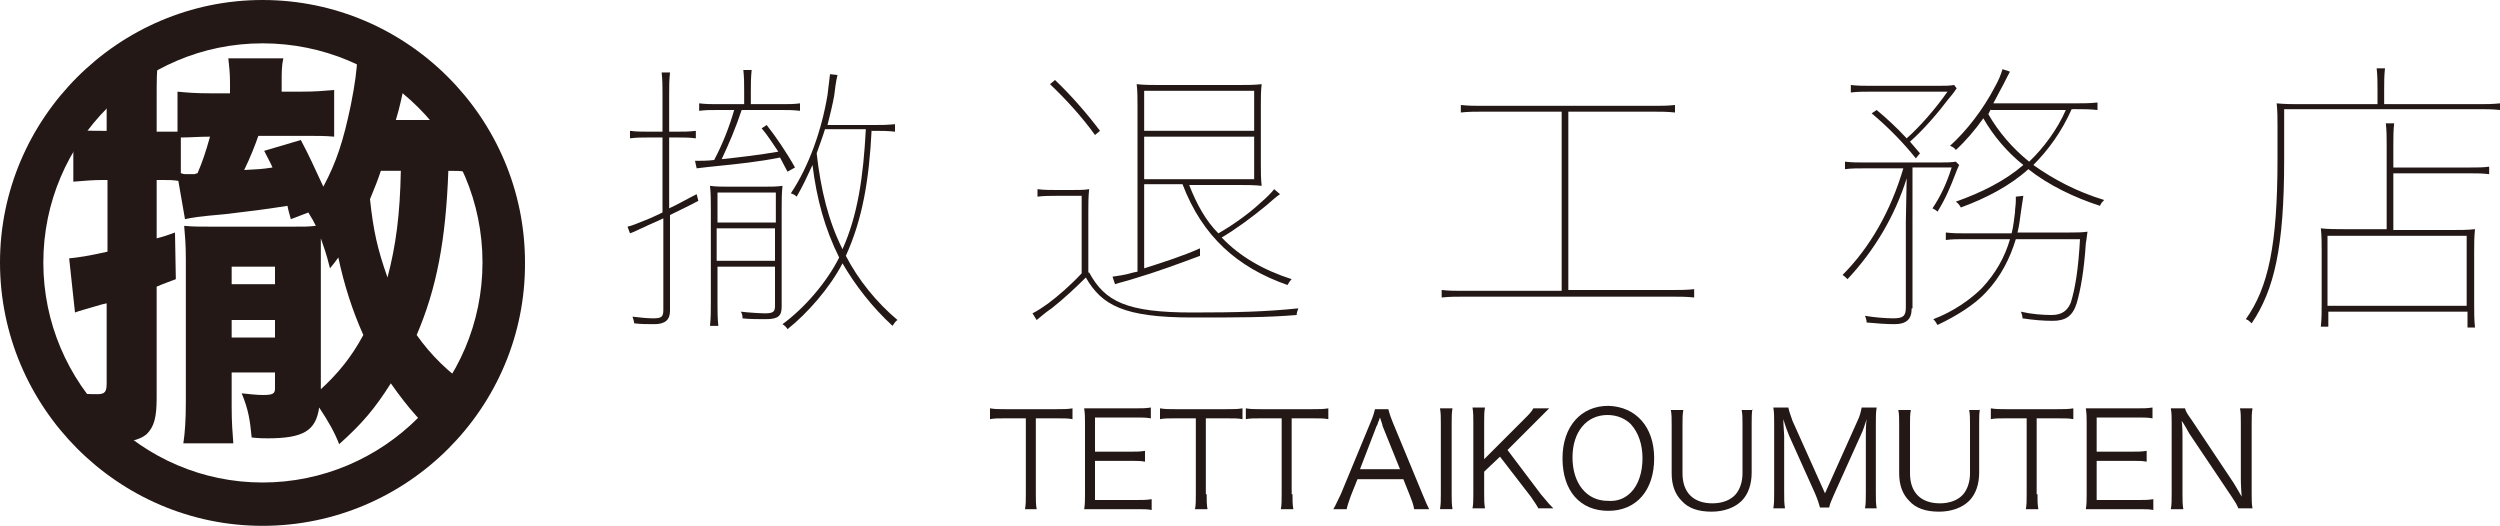
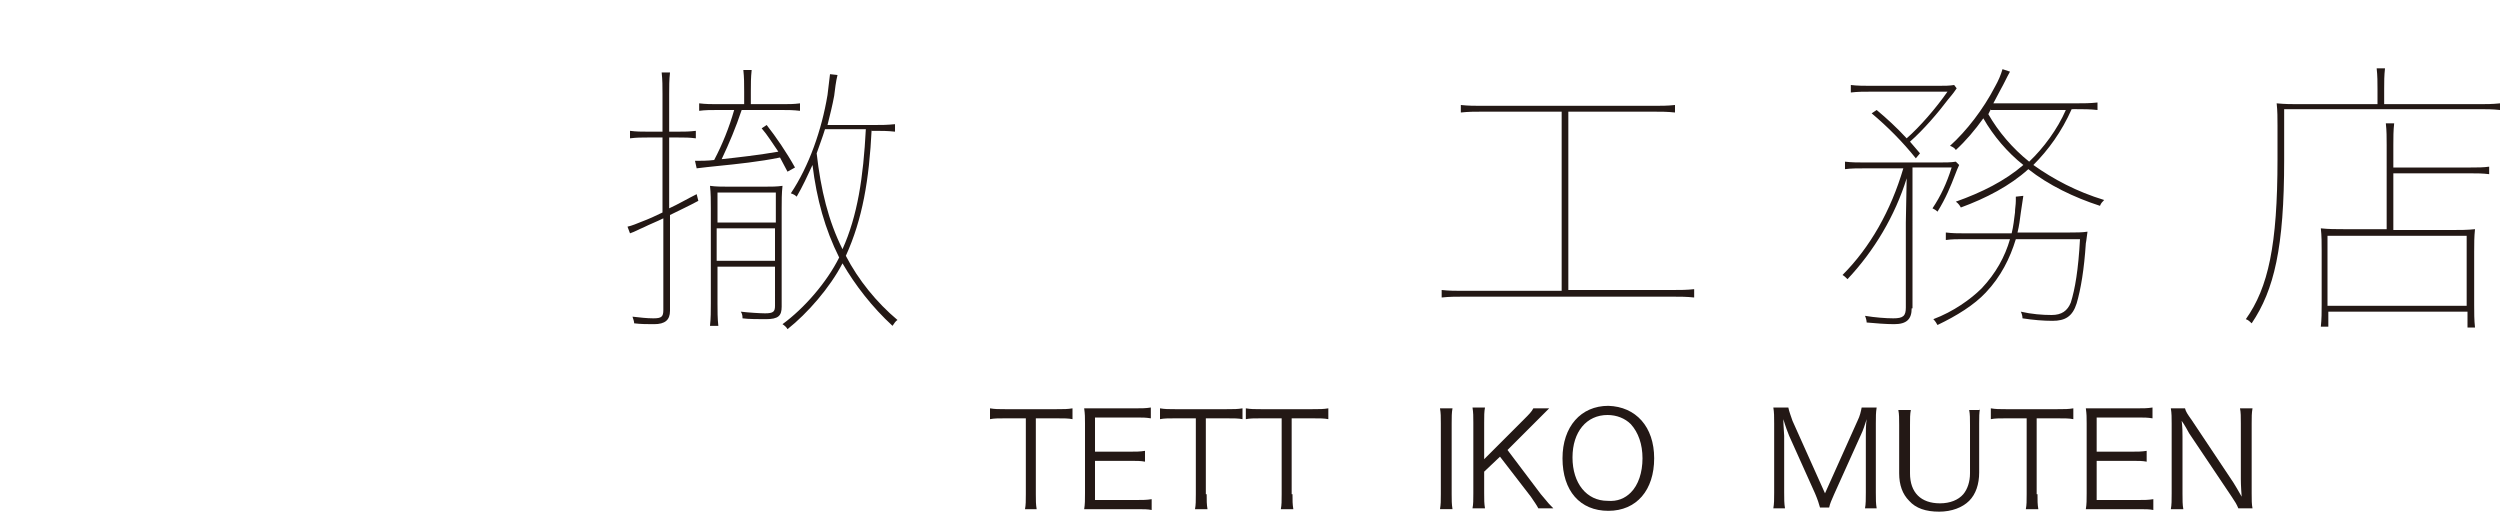
<svg xmlns="http://www.w3.org/2000/svg" version="1.1" id="レイヤー_1" x="0px" y="0px" viewBox="0 0 300 63.1" style="enable-background:new 0 0 300 63.1;" xml:space="preserve">
  <style type="text/css">
	.st0{fill:#231815;}
</style>
  <g>
    <path class="st0" d="M83.8,24.1c-1.1,0.6-2.2,1.1-3.4,1.7v11.5c0,1.1-0.6,1.6-1.9,1.6c-0.8,0-1.6,0-2.4-0.1c0-0.2-0.1-0.5-0.2-0.8   c0.9,0.1,1.7,0.2,2.5,0.2c1,0,1.2-0.2,1.2-1v-11c-0.8,0.4-1.6,0.7-2.4,1.1c-0.5,0.2-1,0.5-1.6,0.7l-0.3-0.8   c0.5-0.1,1.2-0.4,1.7-0.6c0.8-0.3,1.7-0.7,2.5-1.1v-9h-1.8c-0.7,0-1.3,0-2.1,0.1v-0.9c0.8,0.1,1.3,0.1,2.1,0.1h1.8v-4.5   c0-0.9,0-1.7-0.1-2.6h1c-0.1,0.9-0.1,1.7-0.1,2.6v4.5h1.1c0.7,0,1.3,0,2.1-0.1v0.9c-0.8-0.1-1.3-0.1-2.1-0.1h-1.1V25   c1.1-0.5,2.1-1.1,3.3-1.7L83.8,24.1z M94.5,20.6c-0.3-0.6-0.6-1.1-0.9-1.7c-2.4,0.5-5.3,0.8-7.3,1c-0.9,0.1-2,0.2-2.7,0.3l-0.2-0.9   c0.7,0,1.5,0,2.3-0.1c1-1.9,1.8-3.9,2.4-6h-2c-0.8,0-1.5,0-2.2,0.1v-0.9c0.8,0.1,1.5,0.1,2.2,0.1h3.2v-1.5c0-0.9,0-1.7-0.1-2.6h1   c-0.1,0.9-0.1,1.7-0.1,2.6v1.5h3.7c0.8,0,1.5,0,2.2-0.1v0.9c-0.8-0.1-1.5-0.1-2.2-0.1h-4.8c-0.7,2.1-1.5,4-2.4,5.9   c1.9-0.2,4.5-0.5,6.8-0.9c-0.7-1-1.3-2-2-2.8l0.6-0.4c1.1,1.4,2.4,3.3,3.4,5.1L94.5,20.6z M93.1,32h-7v4.4c0,0.9,0,1.8,0.1,2.7h-1   c0.1-0.9,0.1-1.8,0.1-2.7V25c0-0.9,0-1.8-0.1-2.7c0.7,0.1,1.4,0.1,2.1,0.1h4.5c0.8,0,1.4,0,2.1-0.1c-0.1,0.9-0.1,1.8-0.1,2.7v11.8   c0,1.1-0.4,1.5-1.9,1.5c-0.7,0-2.2,0-2.8-0.1c0-0.2,0-0.5-0.2-0.8c0.8,0.1,2.3,0.2,2.9,0.2c1,0,1.2-0.2,1.2-0.9V32z M93.1,26.7   v-3.6h-7v3.6H93.1z M86,31.3h7v-3.9h-7V31.3z M104.6,15.5c-0.3,6.1-1.1,10.8-3.1,15.2c1.5,2.9,3.7,5.6,6.2,7.7   c-0.2,0.1-0.4,0.4-0.6,0.7c-2.4-2.2-4.5-4.9-6-7.5c-1.5,2.9-4.2,6-6.6,7.9c-0.1-0.2-0.3-0.4-0.6-0.6c2.6-1.9,5.3-5,6.8-8   c-1.7-3.4-2.7-7-3.2-11.1c-0.6,1.3-1.2,2.6-1.9,3.8c-0.2-0.2-0.4-0.3-0.7-0.4c2.2-3.3,3.7-7.6,4.4-11.8c0.1-0.8,0.2-1.6,0.3-2.5   l0.9,0.1c-0.2,0.8-0.3,1.7-0.4,2.5c-0.2,1.1-0.5,2.3-0.8,3.5h5.6c0.9,0,1.5,0,2.5-0.1v0.9c-0.9-0.1-1.6-0.1-2.5-0.1H104.6z    M99,15.5c-0.3,1-0.7,2-1,2.9c0.5,4.4,1.4,8.1,3.1,11.5c1.8-4,2.5-8.6,2.8-14.4H99z" />
-     <path class="st0" d="M130.7,32.7c1.9,3.5,4.5,4.8,12.4,4.8c5.3,0,8.9-0.1,12.7-0.5c-0.1,0.3-0.2,0.5-0.2,0.8   c-3.6,0.3-7,0.3-12.5,0.3c-8.3,0-10.9-1.5-12.8-4.8c-1.2,1.2-2.7,2.6-4.1,3.7c-0.6,0.4-1.2,0.9-1.8,1.4l-0.5-0.8   c0.6-0.3,1.2-0.7,1.9-1.2c1.2-0.9,2.7-2.2,4-3.6v-9.3h-3c-0.9,0-1.5,0-2.3,0.1v-0.9c0.8,0.1,1.4,0.1,2.3,0.1h1.8   c0.9,0,1.5,0,2.1-0.1c-0.1,0.9-0.1,1.8-0.1,2.7V32.7z M131.4,16.2c-1.5-2.1-3.5-4.3-5.4-6.1l0.6-0.5c1.9,1.8,3.9,4.1,5.4,6.1   L131.4,16.2z M144,30.7c-2.4,0.9-5.4,2-7.8,2.7c-0.9,0.3-1.8,0.5-2.4,0.7l-0.3-0.9c0.7-0.1,1.5-0.2,2.5-0.5l0.5-0.1V12.7   c0-0.9,0-1.8-0.1-2.6c0.9,0.1,1.7,0.1,2.6,0.1h9.8c0.9,0,1.7,0,2.6-0.1c-0.1,0.8-0.1,1.7-0.1,2.6v7c0,0.8,0,1.8,0.1,2.6   c-0.9-0.1-1.8-0.1-2.7-0.1h-6c0.9,2.3,2,4.3,3.5,5.8c1.6-0.9,3.6-2.3,5.1-3.7c0.7-0.6,1.2-1.1,1.6-1.6l0.7,0.6   c-0.6,0.4-1.2,1-1.7,1.4c-1.7,1.4-3.6,2.8-5.3,3.8c2.2,2.3,5,3.9,8.4,5c-0.2,0.2-0.4,0.5-0.5,0.7c-6-2.1-10.2-5.8-12.6-12.1h-4.6   v10.1c2.2-0.7,4.7-1.5,6.7-2.4L144,30.7z M144.5,10.9h-7.2v4.8h13.2v-4.8H144.5z M137.3,16.4v5.1h13.2v-5.1H137.3z" />
    <path class="st0" d="M203.3,35.7c-0.9-0.1-1.7-0.1-2.6-0.1h-25.1c-0.9,0-1.7,0-2.6,0.1v-0.9c0.9,0.1,1.7,0.1,2.6,0.1h11.8V13.4   h-9.5c-0.9,0-1.7,0-2.6,0.1v-0.9c0.9,0.1,1.7,0.1,2.6,0.1h20.5c0.9,0,1.7,0,2.6-0.1v0.9c-0.9-0.1-1.7-0.1-2.6-0.1h-10.2v21.4h12.5   c0.9,0,1.7,0,2.6-0.1V35.7z" />
    <path class="st0" d="M229.4,37c0,1.3-0.6,1.9-2.1,1.9c-1,0-2.2-0.1-3.3-0.2c0-0.2-0.1-0.6-0.2-0.8c1.2,0.2,2.5,0.3,3.4,0.3   c1.2,0,1.5-0.3,1.5-1.3V26.7l0.1-5.3c-1.4,4.5-3.9,8.7-7.1,12.1c-0.2-0.2-0.4-0.4-0.6-0.5c3.3-3.3,5.8-7.7,7.3-12.8h-4.4   c-1,0-1.9,0-2.6,0.1v-0.9c0.8,0.1,1.6,0.1,2.6,0.1h8.4c1.1,0,1.7,0,2.3-0.1l0.4,0.4c-0.2,0.4-0.3,0.7-0.5,1.2   c-0.5,1.3-1.1,2.8-2.1,4.4c-0.2-0.2-0.4-0.3-0.6-0.4c1-1.5,1.7-3,2.3-4.9h-4.7V37z M229.9,19c-1.6-2-3.4-3.8-5.3-5.4l0.6-0.4   c1.2,1,2.4,2.1,3.6,3.4c1.6-1.4,3.5-3.6,4.9-5.6h-9c-1,0-1.8,0-2.6,0.1v-0.9c0.8,0.1,1.6,0.1,2.6,0.1h7.6c1.1,0,1.6,0,2.2-0.1   l0.3,0.4c-0.2,0.3-0.4,0.6-1,1.3c-1.2,1.6-3,3.7-4.6,5.1c0.4,0.5,0.8,0.9,1.2,1.4L229.9,19z M242.8,23.5c-0.1,0.7-0.2,1.3-0.3,2   c-0.1,0.8-0.2,1.6-0.4,2.4h6.3c0.7,0,1.5,0,2.1-0.1c-0.1,0.6-0.1,0.9-0.2,1.4c-0.2,3.1-0.6,5.5-1.1,7.2c-0.5,1.6-1.4,2.1-2.9,2.1   c-1.1,0-2.3-0.1-3.6-0.3c0-0.3-0.1-0.6-0.2-0.8c1.3,0.3,2.6,0.4,3.7,0.4c1.2,0,1.9-0.5,2.3-1.5c0.5-1.6,0.9-3.9,1.1-7.6h-7.7   c-0.7,2.3-1.8,4.5-3.6,6.4c-1.4,1.5-3.5,2.8-5.8,3.9c-0.1-0.2-0.3-0.5-0.5-0.7c2.4-0.9,4.5-2.4,5.8-3.7c1.7-1.8,2.8-3.8,3.4-5.9   h-5.5c-0.8,0-1.5,0-2.2,0.1v-0.9c0.8,0.1,1.5,0.1,2.2,0.1h5.7c0.2-0.8,0.3-1.7,0.4-2.5c0-0.5,0.1-0.9,0.1-1.4c0-0.2,0-0.3,0-0.5   L242.8,23.5z M248.6,13.1c-1.2,2.7-2.8,4.9-4.6,6.7c2.4,1.7,5.2,3.2,8.5,4.2c-0.2,0.2-0.4,0.4-0.5,0.7c-3.1-1-6.2-2.5-8.6-4.4   c-2.2,2-5.1,3.5-8.1,4.6c-0.1-0.2-0.3-0.5-0.6-0.7c3.1-1.1,5.9-2.5,8.1-4.4c-1.9-1.5-3.6-3.5-4.8-5.6c-1,1.4-2.1,2.7-3.3,3.8   c-0.1-0.2-0.4-0.4-0.7-0.5c2-1.8,4-4.4,5.4-7.1c0.4-0.7,0.7-1.4,0.9-2.1l0.9,0.3c-0.4,0.7-0.7,1.4-1.1,2.1   c-0.3,0.6-0.6,1.1-0.9,1.7h10c0.8,0,1.6,0,2.5-0.1v0.9c-0.9-0.1-1.7-0.1-2.5-0.1H248.6z M238.9,13.1c-0.1,0.2-0.2,0.4-0.3,0.6   c1.2,2.1,2.9,4.1,4.9,5.7c1.7-1.6,3.4-3.9,4.4-6.2H238.9z" />
    <path class="st0" d="M300,13.2c-0.9-0.1-1.7-0.1-2.6-0.1h-23.3v6.1c0,10.5-1.2,15.6-3.9,19.6c-0.2-0.2-0.4-0.4-0.7-0.5   c2.7-3.8,3.8-8.9,3.8-19.2v-4c0-0.9,0-1.8-0.1-2.7c1,0.1,1.8,0.1,2.7,0.1h9.4v-1.8c0-0.8,0-1.6-0.1-2.5h1c-0.1,0.9-0.1,1.6-0.1,2.5   v1.8h11.3c0.9,0,1.7,0,2.6-0.1V13.2z M296.1,37.4h-16.7v1.8h-0.9c0.1-0.9,0.1-1.8,0.1-2.7v-6.4c0-0.9,0-1.8-0.1-2.7   c0.9,0.1,1.8,0.1,2.7,0.1h5.2V17.4c0-0.9,0-1.7-0.1-2.6h1c-0.1,0.9-0.1,1.7-0.1,2.6v2.7h9.3c0.8,0,1.5,0,2.2-0.1v0.9   c-0.8-0.1-1.5-0.1-2.2-0.1h-9.3v6.8h7.1c0.9,0,1.8,0,2.7-0.1c-0.1,0.9-0.1,1.8-0.1,2.7v6.4c0,0.9,0,1.8,0.1,2.7h-0.9V37.4z    M279.3,36.7h16.7v-8.4h-16.7V36.7z" />
  </g>
  <g>
    <path class="st0" d="M124.3,59.3c0,0.8,0,1.2,0.1,1.8H123c0.1-0.5,0.1-1,0.1-1.8v-9.1h-2.5c-0.8,0-1.3,0-1.8,0.1v-1.3   c0.6,0.1,1,0.1,1.8,0.1h6.2c0.9,0,1.3,0,1.9-0.1v1.3c-0.5-0.1-1-0.1-1.9-0.1h-2.5V59.3z" />
    <path class="st0" d="M138.2,61.2c-0.5-0.1-0.9-0.1-1.8-0.1h-4.6c-0.8,0-1.2,0-1.7,0c0.1-0.6,0.1-1.1,0.1-1.9v-8.4   c0-0.7,0-1.1-0.1-1.8c0.6,0,1,0,1.7,0h4.5c0.7,0,1.2,0,1.8-0.1v1.3c-0.6-0.1-1-0.1-1.8-0.1h-4.9v4.1h4.2c0.7,0,1.2,0,1.8-0.1v1.3   c-0.5-0.1-1-0.1-1.8-0.1h-4.2V60h5c0.7,0,1.2,0,1.8-0.1V61.2z" />
    <path class="st0" d="M144.8,59.3c0,0.8,0,1.2,0.1,1.8h-1.5c0.1-0.5,0.1-1,0.1-1.8v-9.1h-2.5c-0.8,0-1.3,0-1.8,0.1v-1.3   c0.6,0.1,1,0.1,1.8,0.1h6.2c0.9,0,1.3,0,1.9-0.1v1.3c-0.5-0.1-1-0.1-1.9-0.1h-2.5V59.3z" />
    <path class="st0" d="M155.1,59.3c0,0.8,0,1.2,0.1,1.8h-1.5c0.1-0.5,0.1-1,0.1-1.8v-9.1h-2.5c-0.8,0-1.3,0-1.8,0.1v-1.3   c0.6,0.1,1,0.1,1.8,0.1h6.2c0.9,0,1.3,0,1.9-0.1v1.3c-0.5-0.1-1-0.1-1.9-0.1h-2.5V59.3z" />
-     <path class="st0" d="M169.7,61.1c-0.1-0.6-0.3-1.1-0.5-1.6l-0.8-2h-5.5l-0.8,2c-0.2,0.6-0.4,1.1-0.5,1.6h-1.6   c0.3-0.5,0.4-0.8,0.9-1.8l3.6-8.7c0.3-0.7,0.4-1.1,0.5-1.5h1.6c0.1,0.3,0.1,0.5,0.5,1.5l3.6,8.7c0.4,1,0.6,1.4,0.8,1.8H169.7z    M165.9,51.1c0-0.1,0-0.1-0.3-1c-0.1,0.2-0.1,0.4-0.2,0.5c-0.1,0.3-0.1,0.4-0.2,0.5l-2,5.2h4.8L165.9,51.1z" />
    <path class="st0" d="M174.3,49c-0.1,0.5-0.1,1.1-0.1,1.8v8.5c0,0.7,0,1.2,0.1,1.8h-1.5c0.1-0.6,0.1-1,0.1-1.8v-8.5   c0-0.8,0-1.2-0.1-1.8H174.3z" />
    <path class="st0" d="M184.9,59.3c0.9,1.1,1.1,1.3,1.5,1.7h-1.8c-0.2-0.4-0.5-0.8-0.9-1.4l-3.7-4.8l-1.9,1.8v2.6   c0,0.8,0,1.2,0.1,1.8h-1.5c0.1-0.5,0.1-1,0.1-1.8v-8.5c0-0.7,0-1.2-0.1-1.8h1.5c-0.1,0.5-0.1,1-0.1,1.8v4.4l4.8-4.8   c0.6-0.6,0.9-0.9,1.1-1.3h1.9c-0.3,0.3-0.3,0.3-0.4,0.4c-0.3,0.3-0.5,0.5-0.7,0.7c-0.3,0.3-0.5,0.5-0.5,0.5l-3.4,3.4L184.9,59.3z" />
    <path class="st0" d="M198.5,55c0,3.8-2.1,6.3-5.5,6.3s-5.5-2.4-5.5-6.3c0-3.8,2.2-6.3,5.5-6.3C196.3,48.8,198.5,51.2,198.5,55z    M195.7,59.1c0.9-0.9,1.4-2.4,1.4-4.1c0-1.7-0.5-3.1-1.4-4.1c-0.7-0.7-1.7-1.1-2.8-1.1c-2.5,0-4.2,2-4.2,5.1c0,3.1,1.7,5.2,4.2,5.2   C194.1,60.2,195,59.8,195.7,59.1z" />
-     <path class="st0" d="M210.3,49c-0.1,0.6-0.1,1-0.1,1.8v5.9c0,1.4-0.4,2.6-1.2,3.4c-0.8,0.8-2.1,1.3-3.6,1.3c-1.6,0-2.8-0.4-3.6-1.3   c-0.8-0.8-1.2-1.9-1.2-3.3v-5.8c0-0.8,0-1.3-0.1-1.8h1.5c-0.1,0.5-0.1,1-0.1,1.8v5.8c0,2.3,1.3,3.6,3.6,3.6c1.2,0,2.2-0.4,2.8-1.1   c0.5-0.6,0.8-1.5,0.8-2.5v-5.8c0-0.8,0-1.3-0.1-1.8H210.3z" />
    <path class="st0" d="M214.7,52.3c-0.2-0.5-0.4-1-0.7-2c0,0.7,0.1,1.7,0.1,2v6.8c0,0.8,0,1.3,0.1,1.9h-1.4c0.1-0.6,0.1-1,0.1-1.9   v-8.3c0-0.8,0-1.3-0.1-1.9h1.8c0.1,0.5,0.3,1,0.5,1.6l3.9,8.7l3.9-8.7c0.3-0.6,0.4-1.1,0.5-1.6h1.8c-0.1,0.6-0.1,1.1-0.1,1.9v8.3   c0,0.9,0,1.3,0.1,1.9h-1.4c0.1-0.5,0.1-1.1,0.1-1.9v-6.9c0-0.4,0-1.3,0.1-1.9c-0.2,0.6-0.4,1.3-0.7,1.9l-3.2,7.1   c-0.3,0.7-0.5,1.1-0.6,1.6h-1.1c-0.1-0.4-0.3-1-0.6-1.7L214.7,52.3z" />
    <path class="st0" d="M237.6,49c-0.1,0.6-0.1,1-0.1,1.8v5.9c0,1.4-0.4,2.6-1.2,3.4c-0.8,0.8-2.1,1.3-3.6,1.3c-1.6,0-2.8-0.4-3.6-1.3   c-0.8-0.8-1.2-1.9-1.2-3.3v-5.8c0-0.8,0-1.3-0.1-1.8h1.5c-0.1,0.5-0.1,1-0.1,1.8v5.8c0,2.3,1.3,3.6,3.6,3.6c1.2,0,2.2-0.4,2.8-1.1   c0.5-0.6,0.8-1.5,0.8-2.5v-5.8c0-0.8,0-1.3-0.1-1.8H237.6z" />
    <path class="st0" d="M244.5,59.3c0,0.8,0,1.2,0.1,1.8h-1.5c0.1-0.5,0.1-1,0.1-1.8v-9.1h-2.5c-0.8,0-1.3,0-1.8,0.1v-1.3   c0.6,0.1,1,0.1,1.8,0.1h6.2c0.9,0,1.3,0,1.9-0.1v1.3c-0.5-0.1-1-0.1-1.9-0.1h-2.5V59.3z" />
    <path class="st0" d="M258.4,61.2c-0.5-0.1-0.9-0.1-1.8-0.1H252c-0.8,0-1.2,0-1.7,0c0.1-0.6,0.1-1.1,0.1-1.9v-8.4   c0-0.7,0-1.1-0.1-1.8c0.6,0,1,0,1.7,0h4.5c0.7,0,1.2,0,1.8-0.1v1.3c-0.6-0.1-1-0.1-1.8-0.1h-4.9v4.1h4.2c0.7,0,1.2,0,1.8-0.1v1.3   c-0.5-0.1-1-0.1-1.8-0.1h-4.2V60h5c0.7,0,1.2,0,1.8-0.1V61.2z" />
    <path class="st0" d="M262.2,49c0.1,0.4,0.3,0.7,0.8,1.4l5,7.5c0.2,0.3,0.6,1,1,1.7c-0.1-1.3-0.1-2-0.1-2.1v-6.7   c0-0.8,0-1.3-0.1-1.8h1.5c-0.1,0.6-0.1,1-0.1,1.8v8.4c0,0.8,0,1.3,0.1,1.8h-1.7c-0.2-0.5-0.4-0.8-0.8-1.4l-5.1-7.6   c-0.1-0.2-0.6-1.1-0.9-1.5c0.1,0.7,0.1,1.5,0.1,1.9v6.8c0,0.8,0,1.4,0.1,1.9h-1.5c0.1-0.5,0.1-1.1,0.1-1.9v-8.4   c0-0.7,0-1.2-0.1-1.8H262.2z" />
  </g>
-   <path class="st0" d="M31.5,63.1C14.2,63.1,0,48.9,0,31.5C0,14.2,14.2,0,31.5,0c17.4,0,31.5,14.2,31.5,31.5  C63.1,48.9,48.9,63.1,31.5,63.1z M31.5,5.2C17,5.2,5.2,17,5.2,31.5S17,57.9,31.5,57.9s26.4-11.8,26.4-26.4S46.1,5.2,31.5,5.2z" />
  <g>
-     <path class="st0" d="M21.4,21.7c-0.7-0.1-1.1-0.1-1.8-0.1h-0.8v7c0.8-0.2,1.1-0.3,2.2-0.7l0.1,5.6c-1,0.4-1.4,0.5-2.3,0.9v13.3   c0,2.4-0.3,3.5-1.2,4.4c-0.8,0.7-2.4,1.1-4.9,1.1c-0.1,0-1.1-0.1-3-0.1c-0.1-2.7-0.3-3.9-1.1-6.1c1.3,0.3,2.1,0.3,3.1,0.3   c0.9,0,1.1-0.3,1.1-1.3v-9.6c-0.5,0.1-0.5,0.1-1.5,0.4c-1,0.3-1.8,0.5-2.3,0.7l-0.7-6.5c1.1-0.1,2.4-0.3,4.6-0.8v-8.6h-0.6   c-1.2,0-2.2,0.1-3.5,0.2v-6.3c1.2,0.2,2.2,0.2,3.5,0.2h0.5v-3.6c0-2.5-0.1-3.7-0.3-5.1H19c-0.2,1.4-0.2,2.6-0.2,5.1v3.7h0.8   c0.7,0,1,0,1.7,0v-4.8c1.1,0.1,2,0.2,4.1,0.2h2.2V9.9c0-1.2-0.1-1.9-0.2-2.9H34c-0.2,0.9-0.2,1.6-0.2,2.9v1.1H36   c2,0,2.8-0.1,4.1-0.2v5.6c-1-0.1-2.1-0.1-3.7-0.1h-5.4c-0.3,0.9-1,2.7-1.7,4.1c1.8-0.1,2.1-0.1,3.4-0.3c-0.3-0.7-0.5-1-1-2l4.4-1.3   c1,1.9,1.5,3,2.7,5.6c1.6-3,2.4-5.5,3.3-9.8c0.5-2.5,0.7-4.1,0.8-5.8l6.2,1.4c-0.3,0.8-0.4,1.3-0.7,2.6c-0.2,0.8-0.4,2-0.9,3.6h4.3   c1.8,0,2.8-0.1,4-0.3v6.5c-0.6-0.1-0.8-0.1-2-0.1c-0.3,8.3-1.4,14.1-3.8,19.7c1.7,2.4,3.7,4.4,6.7,6.5c-1.2,2-2.4,4.6-3.2,6.7   C50.7,50.9,49,49,46.9,46c-1.9,3-3.4,4.8-6.2,7.3c-0.5-1.3-1.2-2.6-2.4-4.4c-0.4,2.8-1.9,3.7-6.2,3.7c-0.4,0-1,0-1.9-0.1   c-0.2-2.1-0.4-3.4-1.2-5.3c1.1,0.1,1.7,0.2,2.6,0.2c1.2,0,1.4-0.2,1.4-0.8v-1.9h-5.2v4.2c0,1.8,0.1,3,0.2,4.3h-6   c0.2-1.3,0.3-2.8,0.3-5V31.1c0-1.9-0.1-2.8-0.2-4c1,0.1,1.9,0.1,3.5,0.1h9.4c1.9,0,1.9,0,2.9-0.1c-0.3-0.6-0.4-0.8-0.9-1.6   l-2.1,0.8c-0.2-0.8-0.3-1-0.4-1.6c-3.2,0.5-4.2,0.6-7.5,1c-3.4,0.3-3.9,0.4-4.8,0.6L21.4,21.7z M21.8,20.8c0.2,0.1,0.4,0.1,0.5,0.1   c0.2,0,0.4,0,0.4,0c0.1,0,0.3,0,0.7,0c0.1-0.1,0.2-0.1,0.3-0.1c0.6-1.4,1-2.6,1.5-4.4c-1.4,0-2.4,0.1-3.5,0.1V20.8z M33,34.1V32   h-5.2v2.1H33z M33,40.5v-2.1h-5.2v2.1H33z M38.4,46.8c2.2-2,3.8-4,5.2-6.6c-1.3-2.9-2.3-6-3-9.3c-0.3,0.4-0.5,0.7-1,1.3   c-0.5-2-0.7-2.4-1.1-3.6c0,0.8,0,1.1,0,2.2V46.8z M45.7,20.5c-0.4,1.2-0.6,1.7-1.3,3.4c0.4,3.8,0.9,6,2.1,9.4   c1-3.8,1.5-7.5,1.6-12.8H45.7z" />
-   </g>
+     </g>
</svg>